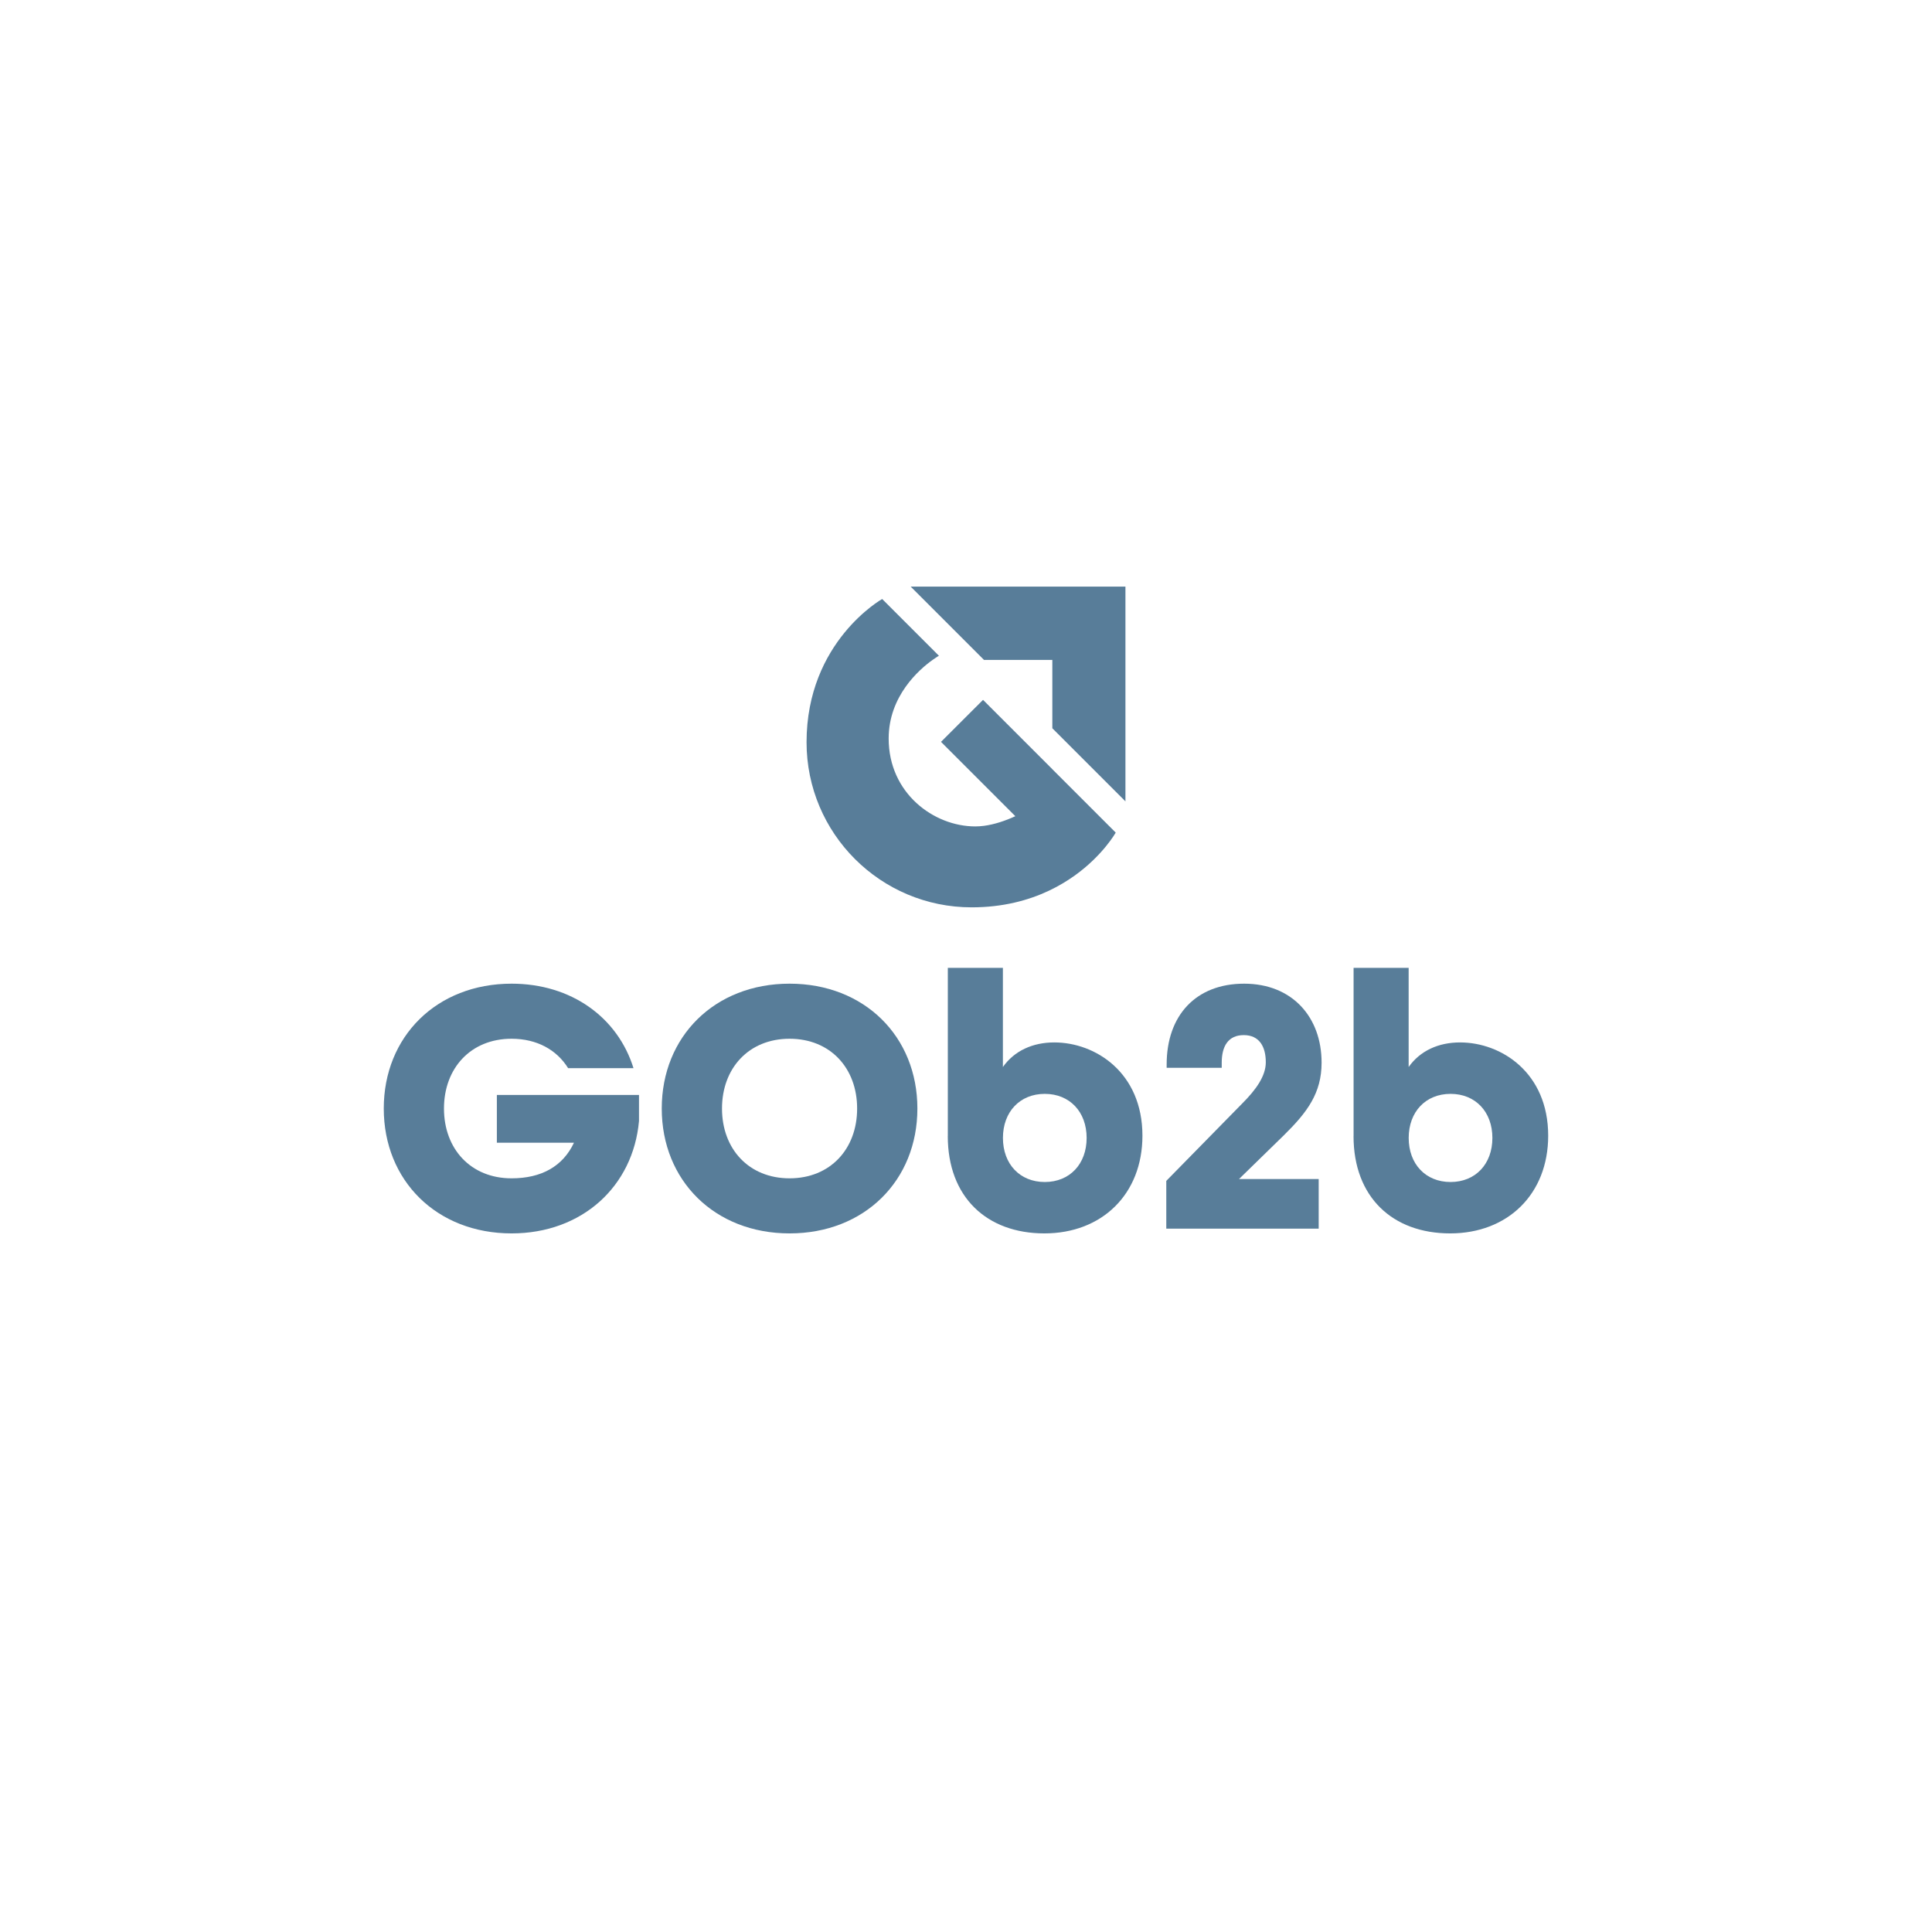
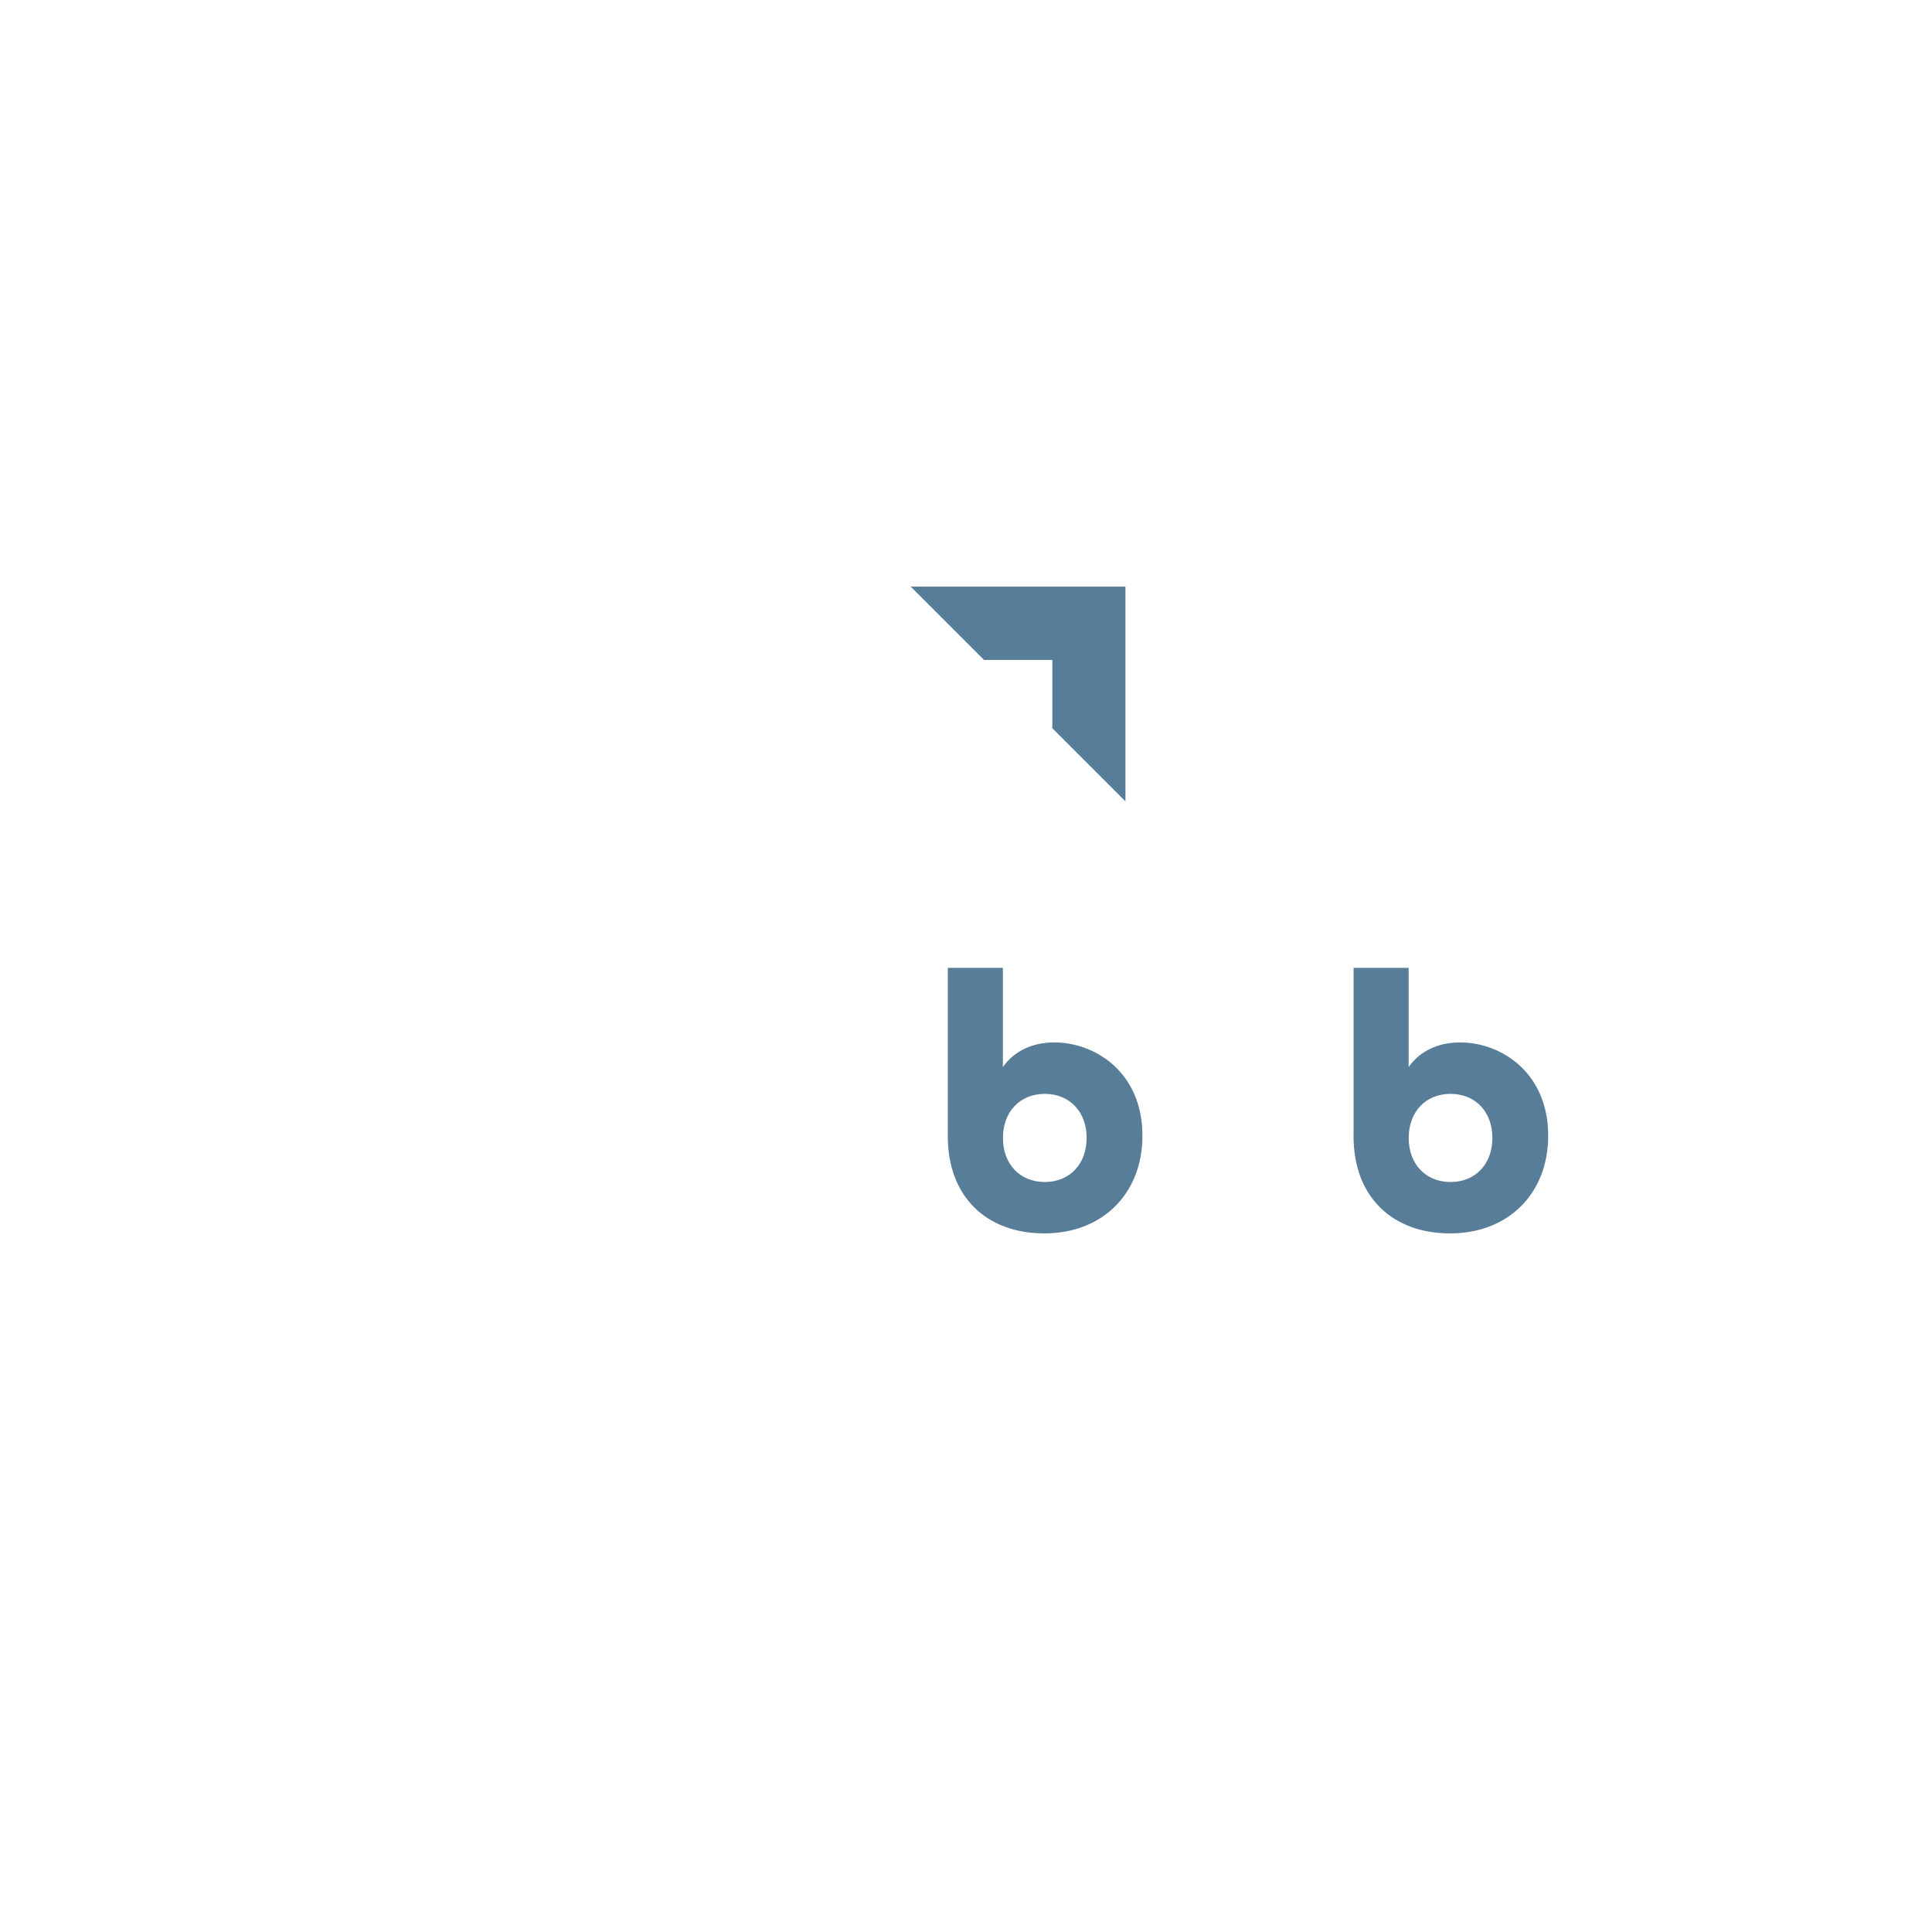
<svg xmlns="http://www.w3.org/2000/svg" id="Logo_fill_100_blue_grey" data-name="Logo fill 100% blue grey" viewBox="0 0 425.2 425.2">
  <g>
    <polygon points="200.42 129.1 216.56 145.24 231.6 145.24 231.6 160.28 247.69 176.37 247.69 129.1 200.42 129.1" style="fill: #587d99;" />
-     <path d="M231.6,169.28h0l-15.25-15.25-9.25,9.24,16.36,16.36c-2.22,1.02-4.58,1.81-6.89,2.12-.65.08-1.29.13-1.92.13-9.18,0-19.07-7.34-19.07-19.34,0-9.34,6.68-15.17,9.66-17.3.85-.61,1.4-.92,1.4-.92l-12.49-12.49s-16.64,9.35-16.64,31.53c0,20.07,16.27,36.33,36.33,36.33,6.87,0,12.5-1.53,17.01-3.66,2.14-1.01,4.02-2.16,5.67-3.33,6.25-4.48,9.03-9.46,9.03-9.46l-10.85-10.85-3.1-3.1Z" style="fill: #587d99;" />
  </g>
  <g>
-     <path d="M84.46,243.97c0-15.84,11.64-27.48,28.13-27.48,13.17,0,23.36,7.44,26.83,18.59h-14.39c-2.51-4.04-6.87-6.47-12.45-6.47-8.97,0-14.87,6.47-14.87,15.36s5.9,15.36,14.87,15.36c6.63,0,11.31-2.67,13.74-7.84h-16.97v-10.51h31.28v5.74c-1.29,14.39-12.53,24.73-28.04,24.73-16.49,0-28.13-11.64-28.13-27.48Z" style="fill: #587d99;" />
-     <path d="M145.64,243.97c0-15.84,11.64-27.48,28.13-27.48s28.13,11.64,28.13,27.48-11.64,27.48-28.13,27.48-28.13-11.64-28.13-27.48ZM188.64,243.97c0-8.89-5.9-15.36-14.87-15.36s-14.87,6.47-14.87,15.36,5.9,15.36,14.87,15.36,14.87-6.47,14.87-15.36Z" style="fill: #587d99;" />
    <path d="M208.6,250.03v-37.02h12.12v21.82c2.51-3.56,6.55-5.41,11.31-5.41,9.05,0,19.4,6.63,19.4,20.53,0,12.85-8.89,21.5-21.58,21.5s-21.26-8-21.26-21.42ZM239.15,250.44c0-5.74-3.72-9.7-9.21-9.7s-9.21,3.96-9.21,9.7,3.72,9.7,9.21,9.7,9.21-3.96,9.21-9.7Z" style="fill: #587d99;" />
-     <path d="M256.68,259.89l16.73-17.05c3.07-3.07,5.17-6.06,5.17-9.05,0-3.48-1.45-5.98-4.85-5.98s-4.85,2.42-4.85,6.06v1.13h-12.12v-.73c0-10.83,6.47-17.78,17.05-17.78s17.05,7.35,17.05,17.38c0,6.71-3.15,10.91-8.32,16l-9.86,9.62h17.54v10.91h-33.54v-10.51Z" style="fill: #587d99;" />
    <path d="M297.9,250.03v-37.02h12.12v21.82c2.51-3.56,6.55-5.41,11.31-5.41,9.05,0,19.4,6.63,19.4,20.53,0,12.85-8.89,21.5-21.58,21.5s-21.26-8-21.26-21.42ZM328.45,250.44c0-5.74-3.72-9.7-9.21-9.7s-9.21,3.96-9.21,9.7,3.72,9.7,9.21,9.7,9.21-3.96,9.21-9.7Z" style="fill: #587d99;" />
  </g>
</svg>